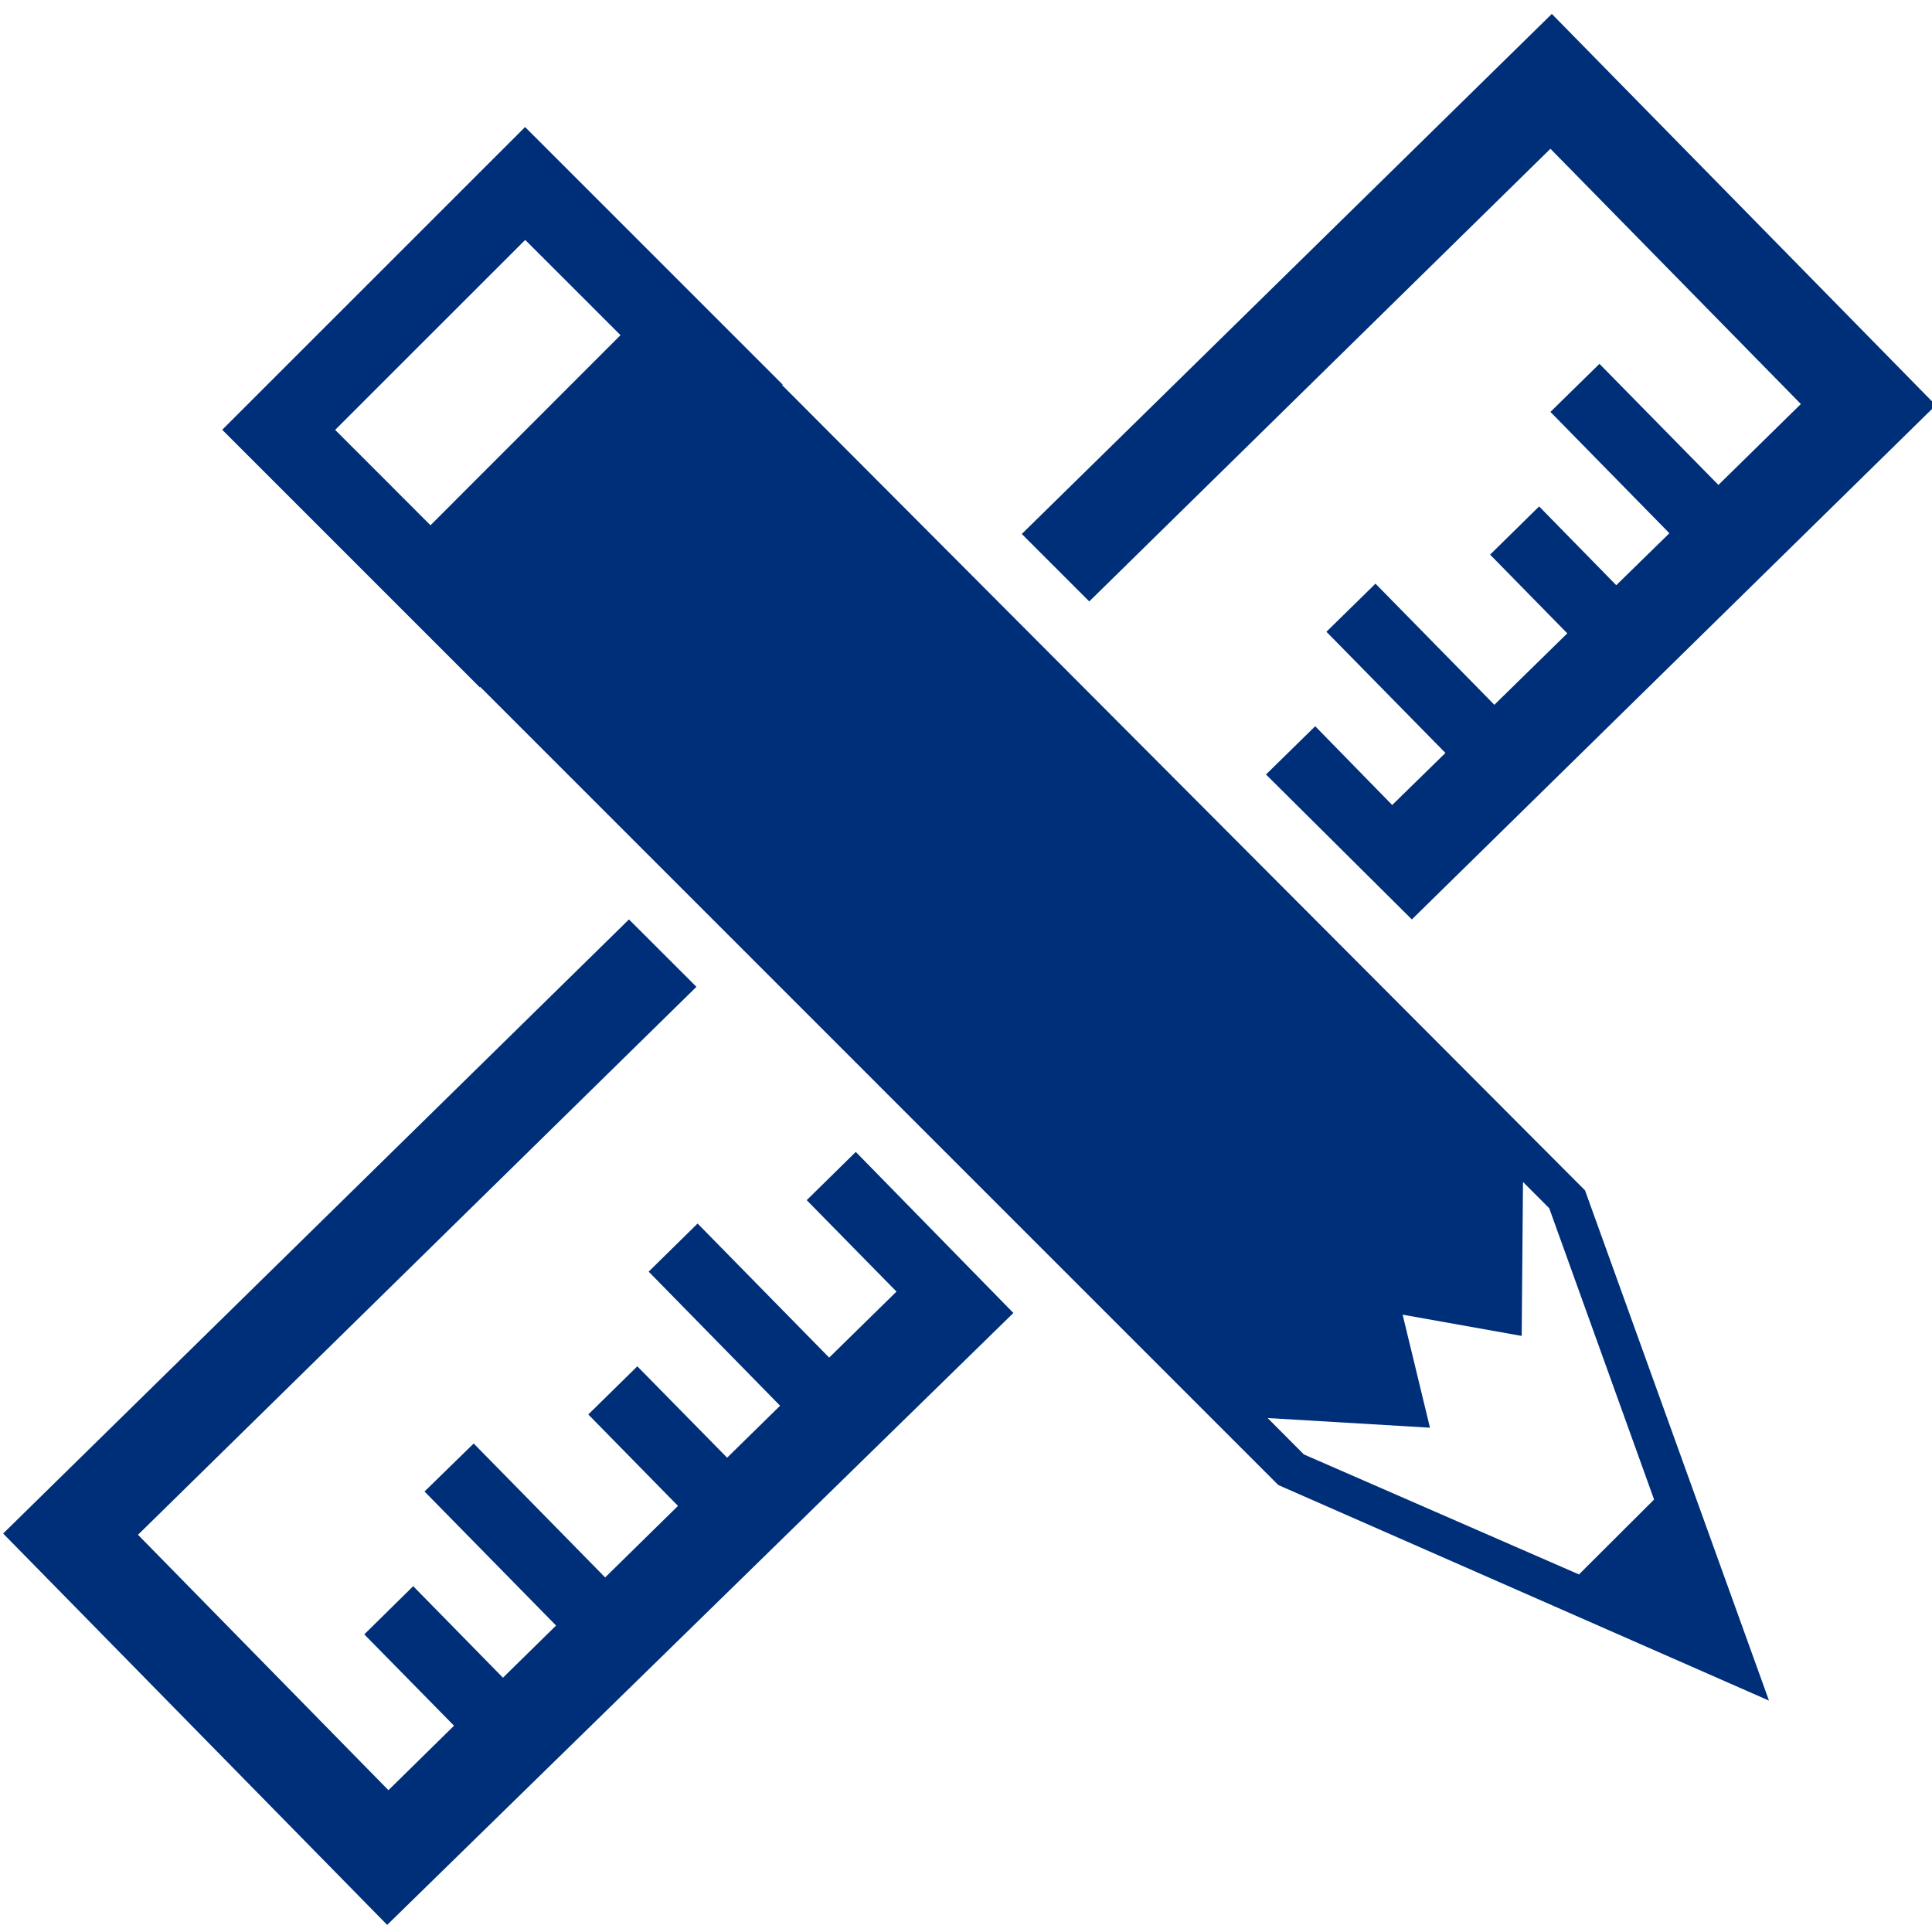
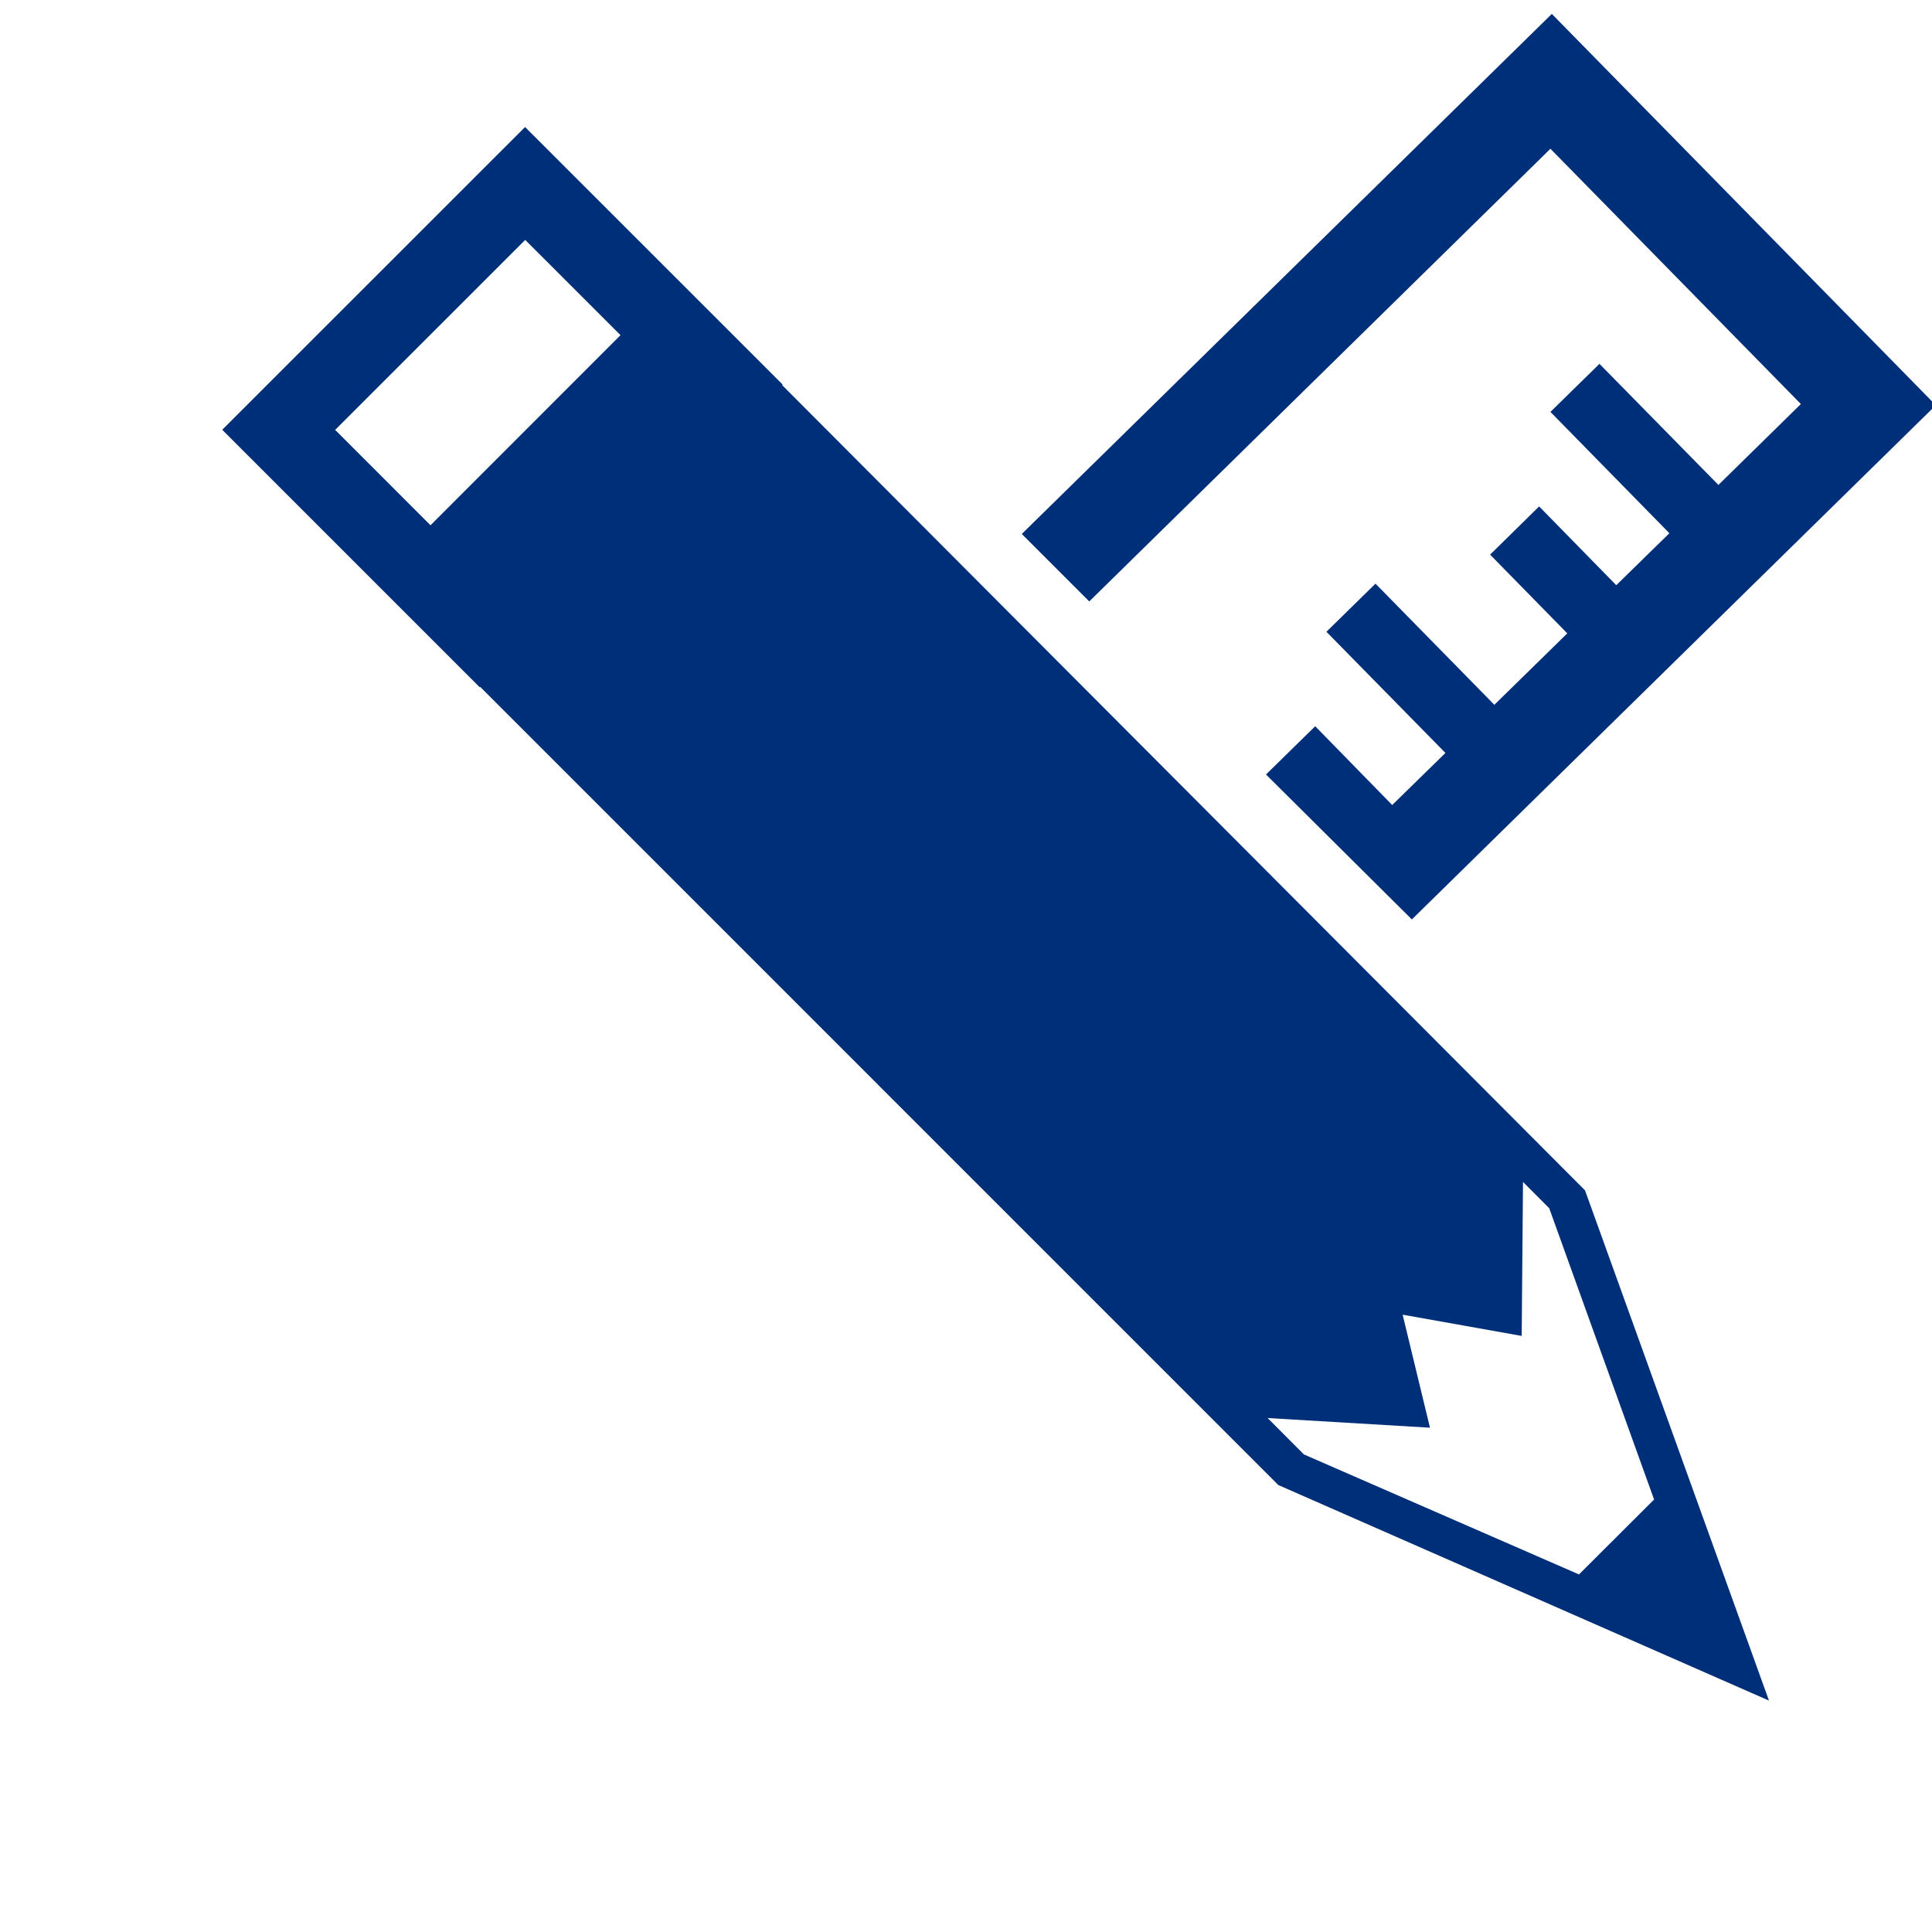
<svg xmlns="http://www.w3.org/2000/svg" version="1.1" id="Capa_1" x="0px" y="0px" width="40px" height="40px" viewBox="-4.66 -4.66 40 40" enable-background="new -4.66 -4.66 40 40" xml:space="preserve">
  <g>
    <g>
      <polygon fill="#002F79" points="27.44,-1.58 32.625,3.705 30.918,5.38 28.455,2.873 27.44,3.868 29.903,6.38 28.803,7.456     27.206,5.825 26.191,6.823 27.789,8.453 26.279,9.932 23.818,7.424 22.802,8.42 25.266,10.929 24.164,12.007 22.57,10.376     21.551,11.375 24.571,14.376 35.419,3.73 27.469,-4.372 16.495,6.395 17.892,7.792   " />
-       <polygon fill="#002F79" points="12.042,20.188 13.901,22.081 12.507,23.448 9.783,20.672 8.77,21.668 11.491,24.444 10.394,25.52     8.535,23.628 7.52,24.625 9.377,26.518 7.869,27.999 5.147,25.226 4.129,26.22 6.853,28.995 5.753,30.075 3.895,28.18     2.882,29.178 4.74,31.069 3.382,32.404 -1.803,27.116 9.759,15.771 8.362,14.376 -4.595,27.09 3.356,35.193 16.321,22.524     13.058,19.189   " />
-       <path fill="#002F79" d="M11.532,3.312l0.012-0.01L6.211-2.03l-6.27,6.268l5.333,5.333l0.009-0.009l16.523,16.524l10.159,4.463    l-3.809-10.564L11.532,3.312z M4.253,6.215L2.279,4.24l3.935-3.933l1.973,1.972L4.253,6.215z M28.031,27.937l-5.696-2.485    l-0.75-0.753l3.361,0.2l-0.566-2.34l2.465,0.44l0.027-3.188l0.543,0.544l2.171,6.031L28.031,27.937z" />
+       <path fill="#002F79" d="M11.532,3.312l0.012-0.01L6.211-2.03l-6.27,6.268l5.333,5.333l0.009-0.009l16.523,16.524l10.159,4.463    l-3.809-10.564L11.532,3.312z M4.253,6.215L2.279,4.24l3.935-3.933l1.973,1.972L4.253,6.215z M28.031,27.937l-5.696-2.485    l-0.75-0.753l3.361,0.2l-0.566-2.34l2.465,0.44l0.027-3.188l0.543,0.544l2.171,6.031L28.031,27.937" />
    </g>
  </g>
</svg>